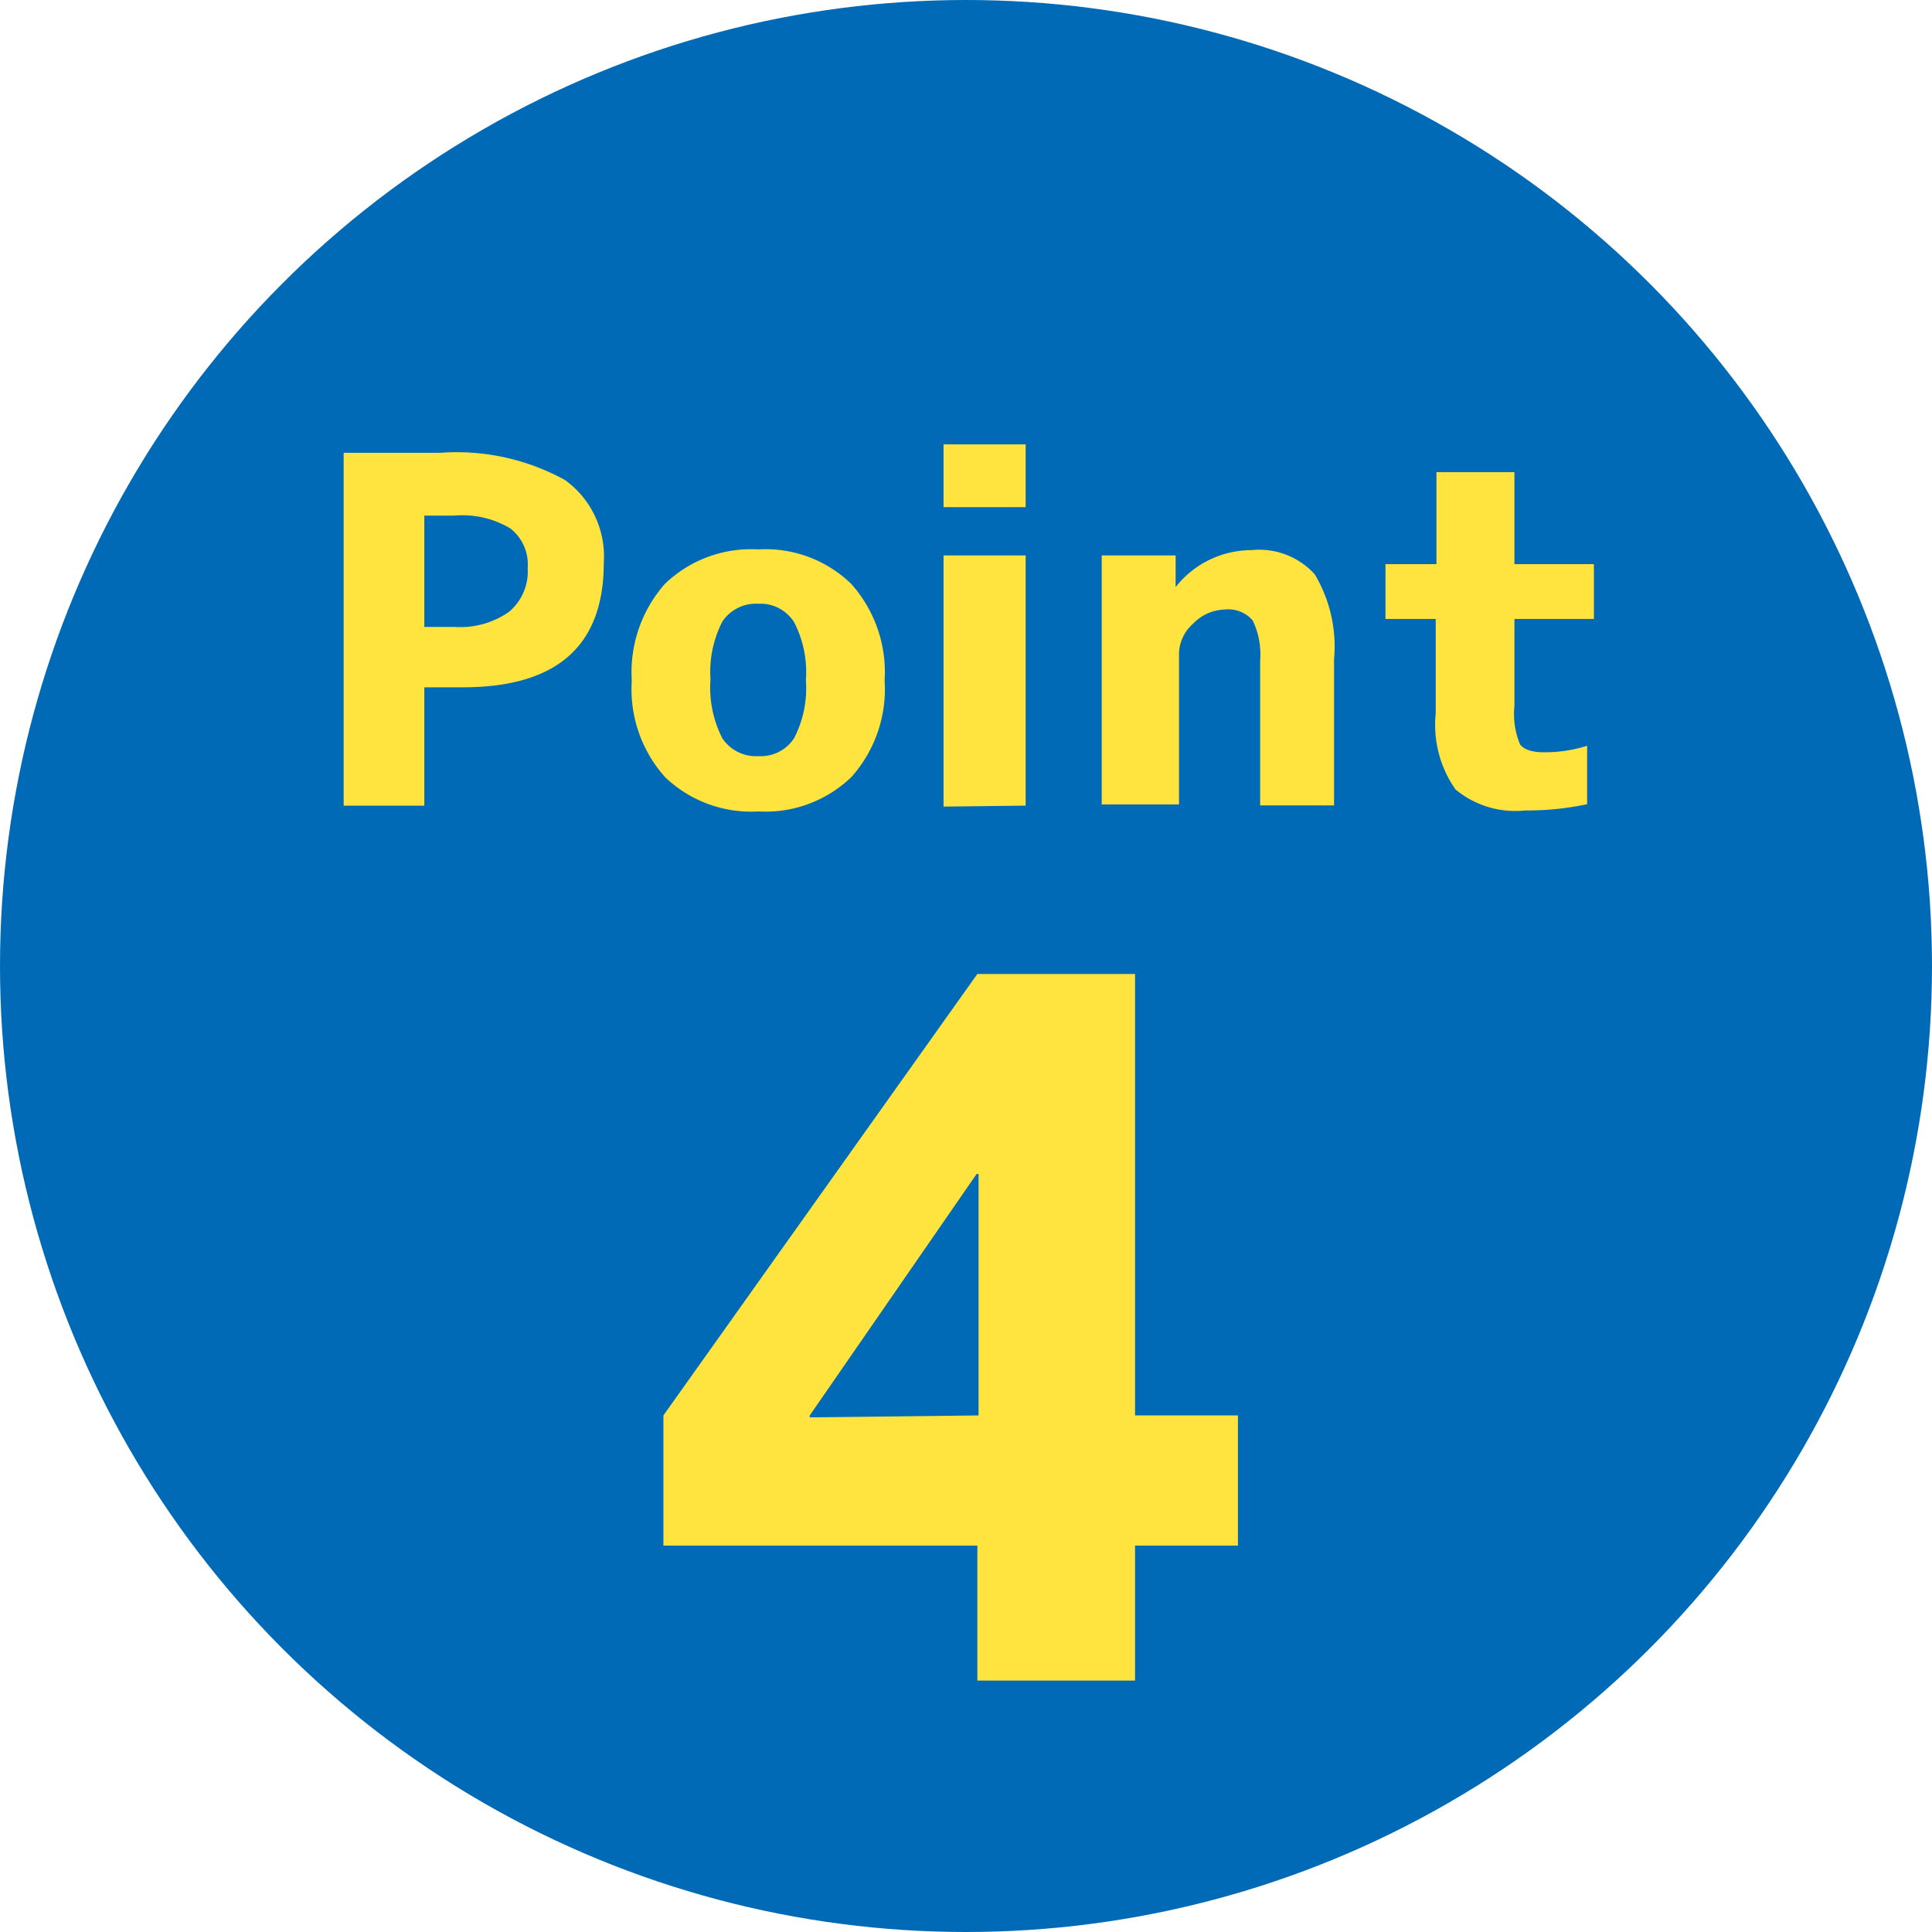
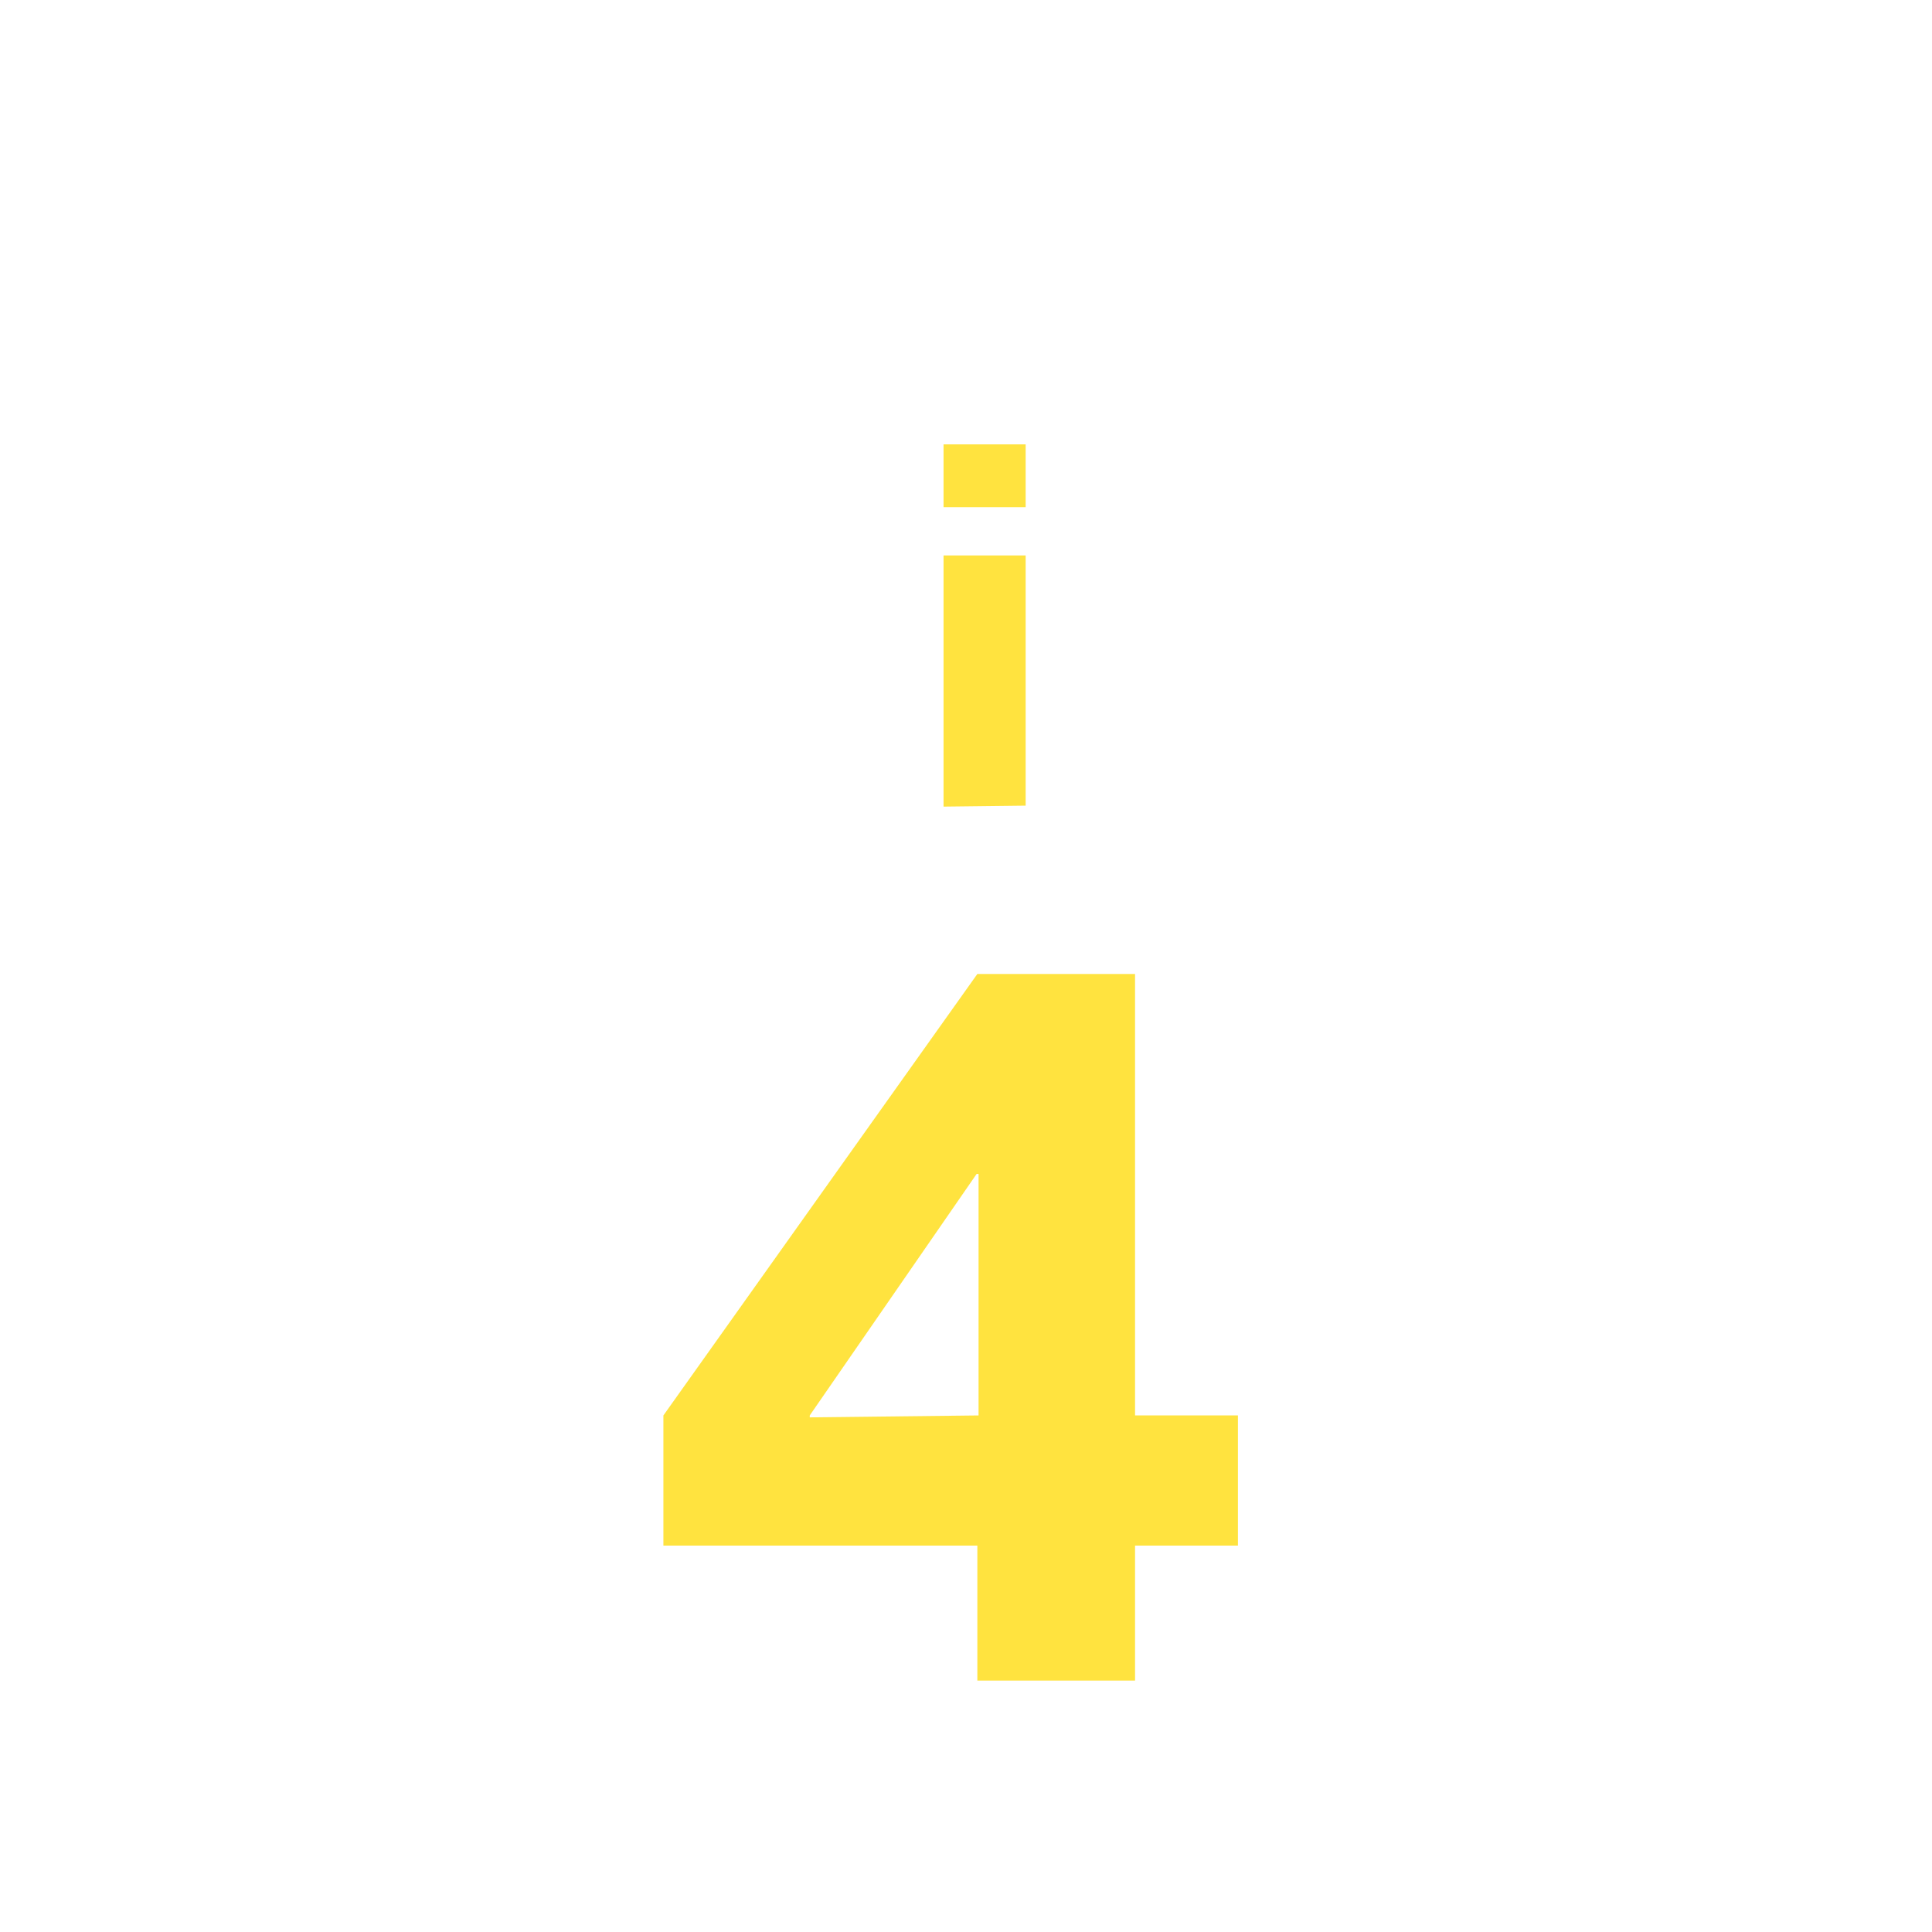
<svg xmlns="http://www.w3.org/2000/svg" viewBox="0 0 80 80">
  <defs>
    <style>.cls-1{fill:#006ab7;}.cls-2{fill:#ffe33f;}</style>
  </defs>
  <g id="レイヤー_2" data-name="レイヤー 2">
    <g id="レイヤー_1-2" data-name="レイヤー 1">
-       <circle class="cls-1" cx="40" cy="40" r="40" />
-       <path class="cls-2" d="M17.57,28.46v4.9H14.23V18.75h4a9.28,9.28,0,0,1,5.17,1.13A3.9,3.9,0,0,1,25,23.32q0,5.15-5.86,5.14Zm0-2.5h1.25a3.53,3.53,0,0,0,2.25-.62,2.18,2.18,0,0,0,.78-1.82,1.89,1.89,0,0,0-.72-1.64,3.86,3.86,0,0,0-2.31-.53H17.57Z" />
-       <path class="cls-2" d="M27.53,24.18a5.14,5.14,0,0,1,3.87-1.43,5.09,5.09,0,0,1,3.85,1.43,5.49,5.49,0,0,1,1.38,4,5.46,5.46,0,0,1-1.38,4,5.13,5.13,0,0,1-3.85,1.42,5.15,5.15,0,0,1-3.86-1.42,5.46,5.46,0,0,1-1.38-4A5.53,5.53,0,0,1,27.53,24.18Zm2.38,6.39a1.67,1.67,0,0,0,1.49.74,1.65,1.65,0,0,0,1.48-.74,4.5,4.5,0,0,0,.49-2.41,4.48,4.48,0,0,0-.49-2.4A1.65,1.65,0,0,0,31.4,25a1.67,1.67,0,0,0-1.49.74,4.58,4.58,0,0,0-.49,2.4A4.6,4.6,0,0,0,29.91,30.57Z" />
      <path class="cls-2" d="M39.07,21v-2.6h3.4V21Zm0,12.4V23h3.4V33.36Z" />
-       <path class="cls-2" d="M45.62,23h3.06l0,1.31h0a4,4,0,0,1,3.14-1.53,3.1,3.1,0,0,1,2.62,1,5.83,5.83,0,0,1,.8,3.52v6.05H52.18v-6a3.22,3.22,0,0,0-.31-1.66,1.33,1.33,0,0,0-1.16-.45,1.87,1.87,0,0,0-1.3.58,1.7,1.7,0,0,0-.59,1.22v6.27h-3.2Z" />
-       <path class="cls-2" d="M62.71,23.36H66v2.27H62.71v3.59a3.29,3.29,0,0,0,.23,1.6c.16.22.5.33,1,.33a5.77,5.77,0,0,0,1.78-.27V33.3a12,12,0,0,1-2.58.26,3.86,3.86,0,0,1-2.87-.87,4.64,4.64,0,0,1-.82-3.14V25.63H57.37V23.36h2.11V19.55h3.23Z" />
      <path class="cls-2" d="M47,58.61h4.26V64H47v5.59H40.47V64h-13V58.61l13-18.28H47Zm-6.48,0v-10h-.08l-6.91,10v.08Z" />
    </g>
  </g>
</svg>